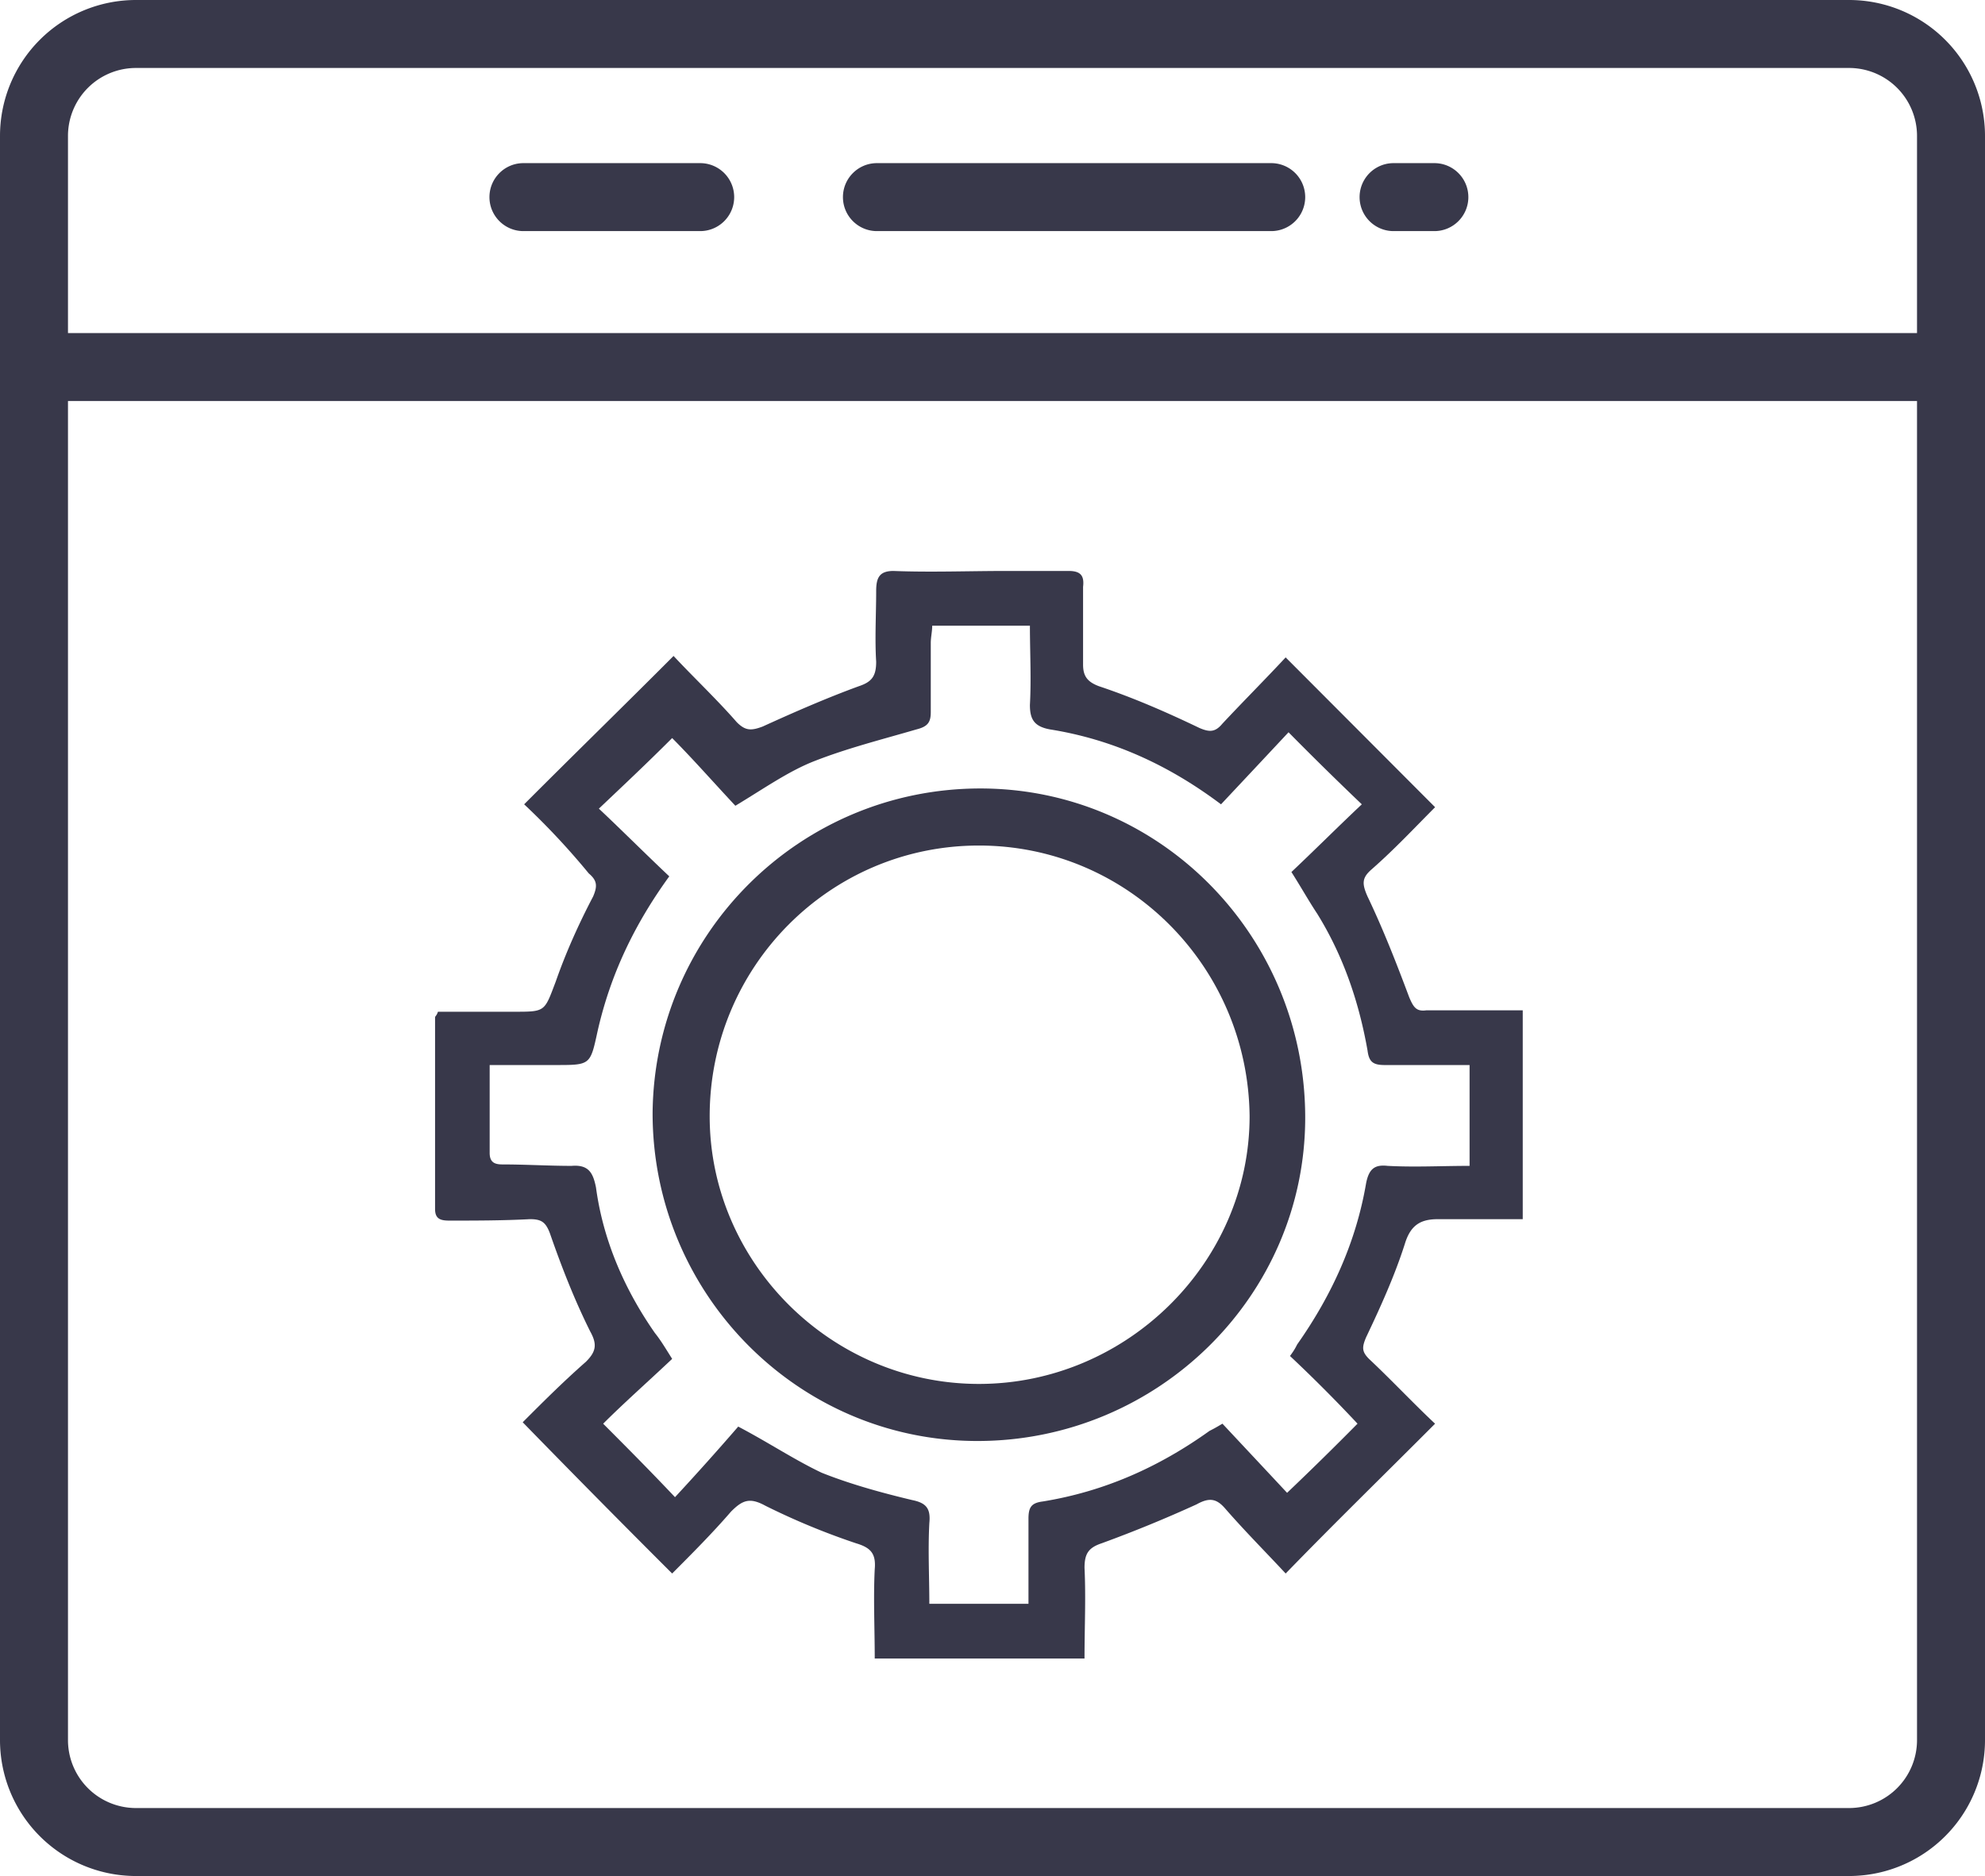
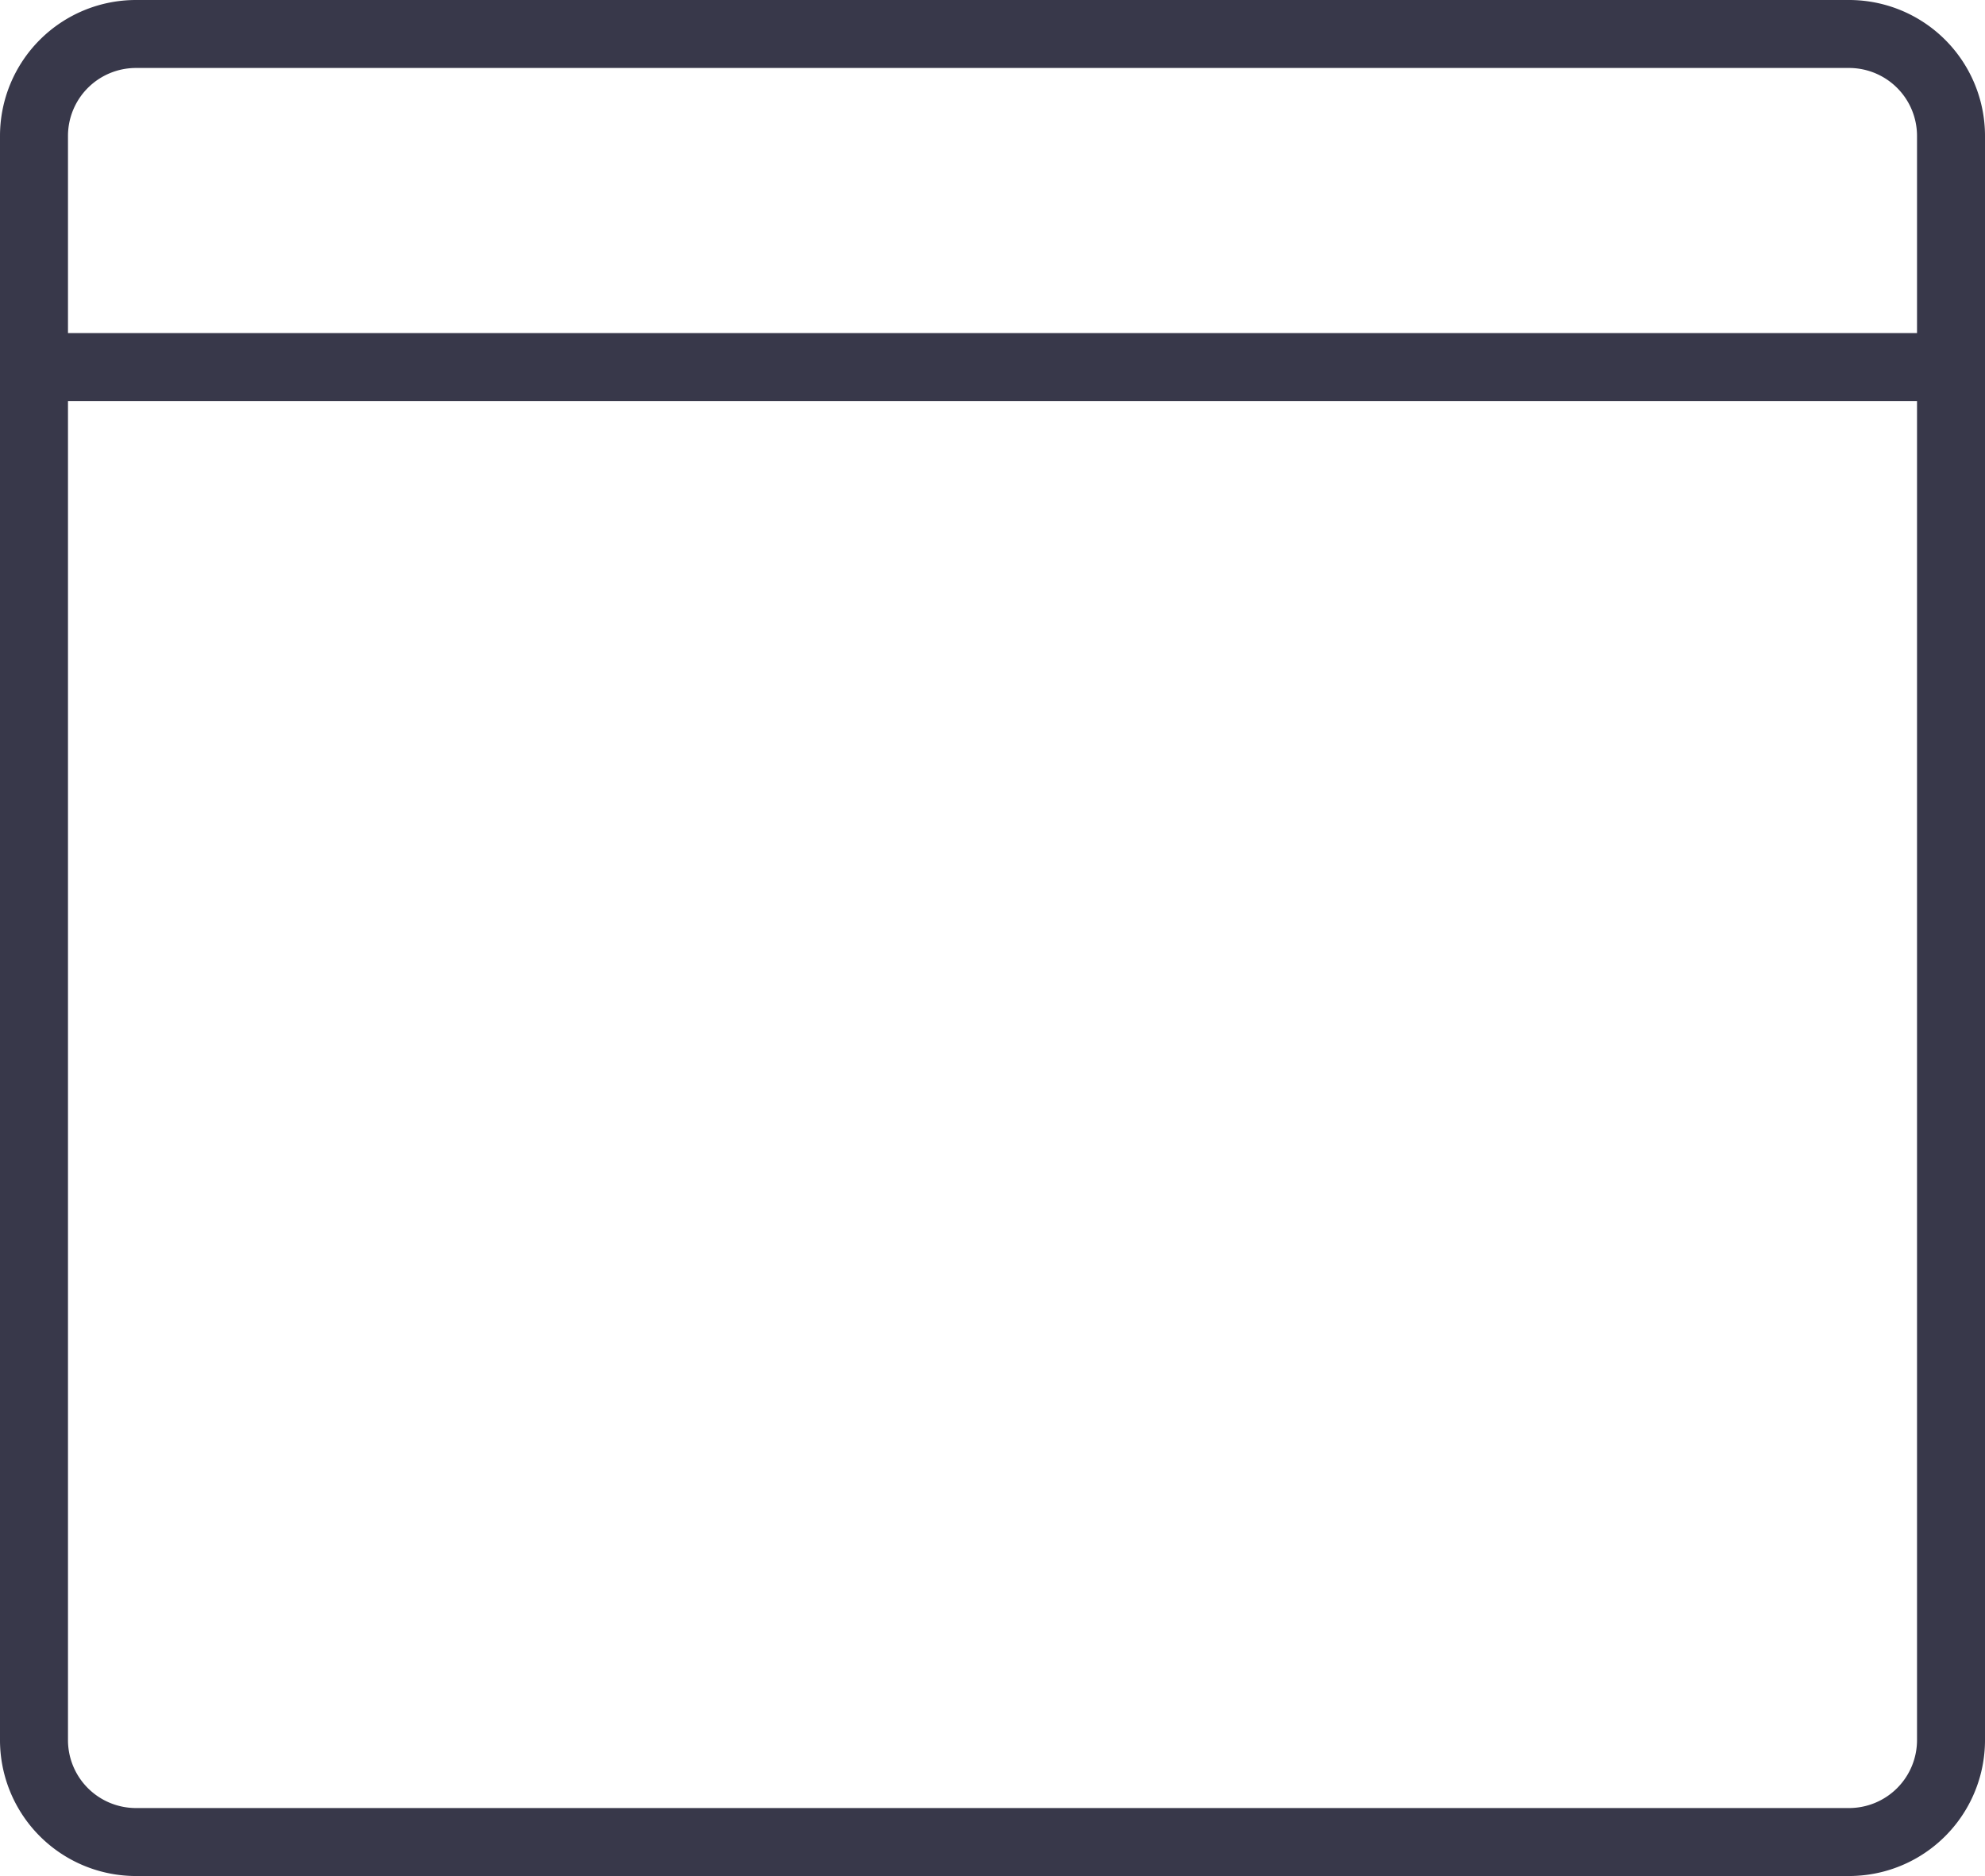
<svg xmlns="http://www.w3.org/2000/svg" width="73" height="69" viewBox="0 0 73 69" fill="none">
  <g id="Vector" fill="#38384A">
-     <path d="M19.276 29.583c1.85-1.854 3.646-3.603 5.495-5.457.74.794 1.586 1.59 2.325 2.437.317.318.529.318.952.159 1.162-.53 2.377-1.06 3.54-1.484.475-.159.634-.37.634-.9-.053-.848 0-1.749 0-2.596 0-.477.106-.742.634-.742 1.374.053 2.748 0 4.121 0h2.326c.422 0 .58.159.528.583v2.86c0 .424.158.636.581.795 1.268.424 2.484.954 3.699 1.537.37.159.581.159.845-.16.793-.847 1.586-1.641 2.325-2.436l5.496 5.51c-.74.741-1.48 1.536-2.325 2.278-.37.318-.37.53-.159 1.007.581 1.218 1.057 2.437 1.533 3.708.158.371.264.53.634.477H56v7.682h-3.118c-.634 0-1.003.212-1.215.9-.37 1.166-.898 2.332-1.427 3.444-.158.371-.158.53.106.795.846.795 1.638 1.643 2.43 2.384-1.849 1.855-3.645 3.603-5.495 5.51-.687-.742-1.48-1.536-2.219-2.384-.317-.37-.581-.424-1.057-.159a48.356 48.356 0 01-3.487 1.43c-.476.16-.634.371-.634.901.053 1.113 0 2.172 0 3.338h-7.715c0-1.113-.053-2.225 0-3.285.053-.583-.158-.795-.687-.953a25.93 25.93 0 01-3.329-1.378c-.581-.318-.845-.212-1.268.212-.687.795-1.427 1.537-2.166 2.278a549.288 549.288 0 01-5.496-5.563c.687-.688 1.48-1.483 2.325-2.225.37-.37.423-.636.159-1.112-.582-1.166-1.057-2.385-1.48-3.603-.158-.424-.317-.53-.74-.53-1.003.053-2.007.053-2.959.053-.317 0-.528-.053-.528-.424v-7.046c0-.053.053-.053.106-.212h2.8c1.163 0 1.11 0 1.533-1.113.37-1.06.845-2.119 1.373-3.125.159-.371.159-.583-.158-.848a27.06 27.06 0 00-2.378-2.543zM47.44 49.874c.158-.212.211-.318.264-.424 1.268-1.801 2.166-3.761 2.536-5.933.106-.53.317-.69.793-.636 1.004.053 1.955 0 3.012 0v-3.709h-3.118c-.422 0-.58-.106-.634-.53-.317-1.8-.898-3.496-1.85-5.033-.316-.477-.58-.953-.95-1.536.898-.848 1.743-1.695 2.589-2.49a123.882 123.882 0 01-2.695-2.65c-.793.849-1.638 1.75-2.483 2.65-1.903-1.43-3.963-2.384-6.288-2.755-.582-.106-.74-.371-.74-.9.053-.954 0-1.961 0-2.915h-3.593c0 .212-.053.424-.053.636v2.543c0 .37-.106.53-.528.636-1.269.37-2.537.689-3.752 1.165-.951.371-1.85 1.007-2.906 1.643-.793-.848-1.586-1.749-2.325-2.49-.899.9-1.744 1.695-2.695 2.596.845.794 1.69 1.642 2.589 2.49-1.268 1.748-2.166 3.602-2.642 5.722-.264 1.218-.264 1.218-1.532 1.218h-2.431v3.232c0 .37.211.424.476.424.845 0 1.69.053 2.536.053.634-.053.792.265.898.794.264 1.96 1.057 3.762 2.166 5.352.212.264.37.53.635.953-.899.848-1.797 1.643-2.537 2.384.846.848 1.691 1.696 2.642 2.702a102.54 102.54 0 002.325-2.596c1.11.583 2.061 1.219 3.065 1.696 1.057.423 2.22.741 3.329 1.006.528.106.687.318.634.848-.053 1.006 0 1.96 0 2.967h3.646V55.86c0-.424.106-.583.528-.636 2.273-.37 4.28-1.271 6.13-2.596.105-.053.211-.106.475-.265.793.848 1.638 1.749 2.378 2.543a118.23 118.23 0 002.59-2.543 55.077 55.077 0 00-2.484-2.49z" />
-     <path d="M36.054 29C42.673 29 48 34.435 48 41.108 48 47.673 42.565 53 35.946 53 29.327 53 24 47.565 24 40.946 24.054 34.327 29.435 29 36.054 29zM36 31.099c-5.489 0-9.901 4.466-9.901 9.955 0 5.381 4.466 9.847 9.901 9.847s9.955-4.466 9.955-9.847c-.054-5.489-4.466-9.955-9.955-9.955zM18 7.25c0-.69.56-1.25 1.25-1.25h6.5a1.25 1.25 0 110 2.5h-6.5c-.69 0-1.25-.56-1.25-1.25zm36 0C54 6.56 53.44 6 52.75 6h-1.5a1.25 1.25 0 100 2.5h1.5c.69 0 1.25-.56 1.25-1.25zm-23 0c0-.69.56-1.25 1.25-1.25h14.5a1.25 1.25 0 110 2.5h-14.5c-.69 0-1.25-.56-1.25-1.25z" />
    <path fill-rule="evenodd" clip-rule="evenodd" d="M70.5 14.75h-68V64A2.5 2.5 0 005 66.5h63a2.5 2.5 0 002.5-2.5V14.75zm0-2.5h-68V5A2.5 2.5 0 015 2.5h63A2.5 2.5 0 0170.5 5v7.25zM73 5a5 5 0 00-5-5H5a5 5 0 00-5 5v59a5 5 0 005 5h63a5 5 0 005-5V5z" />
  </g>
</svg>